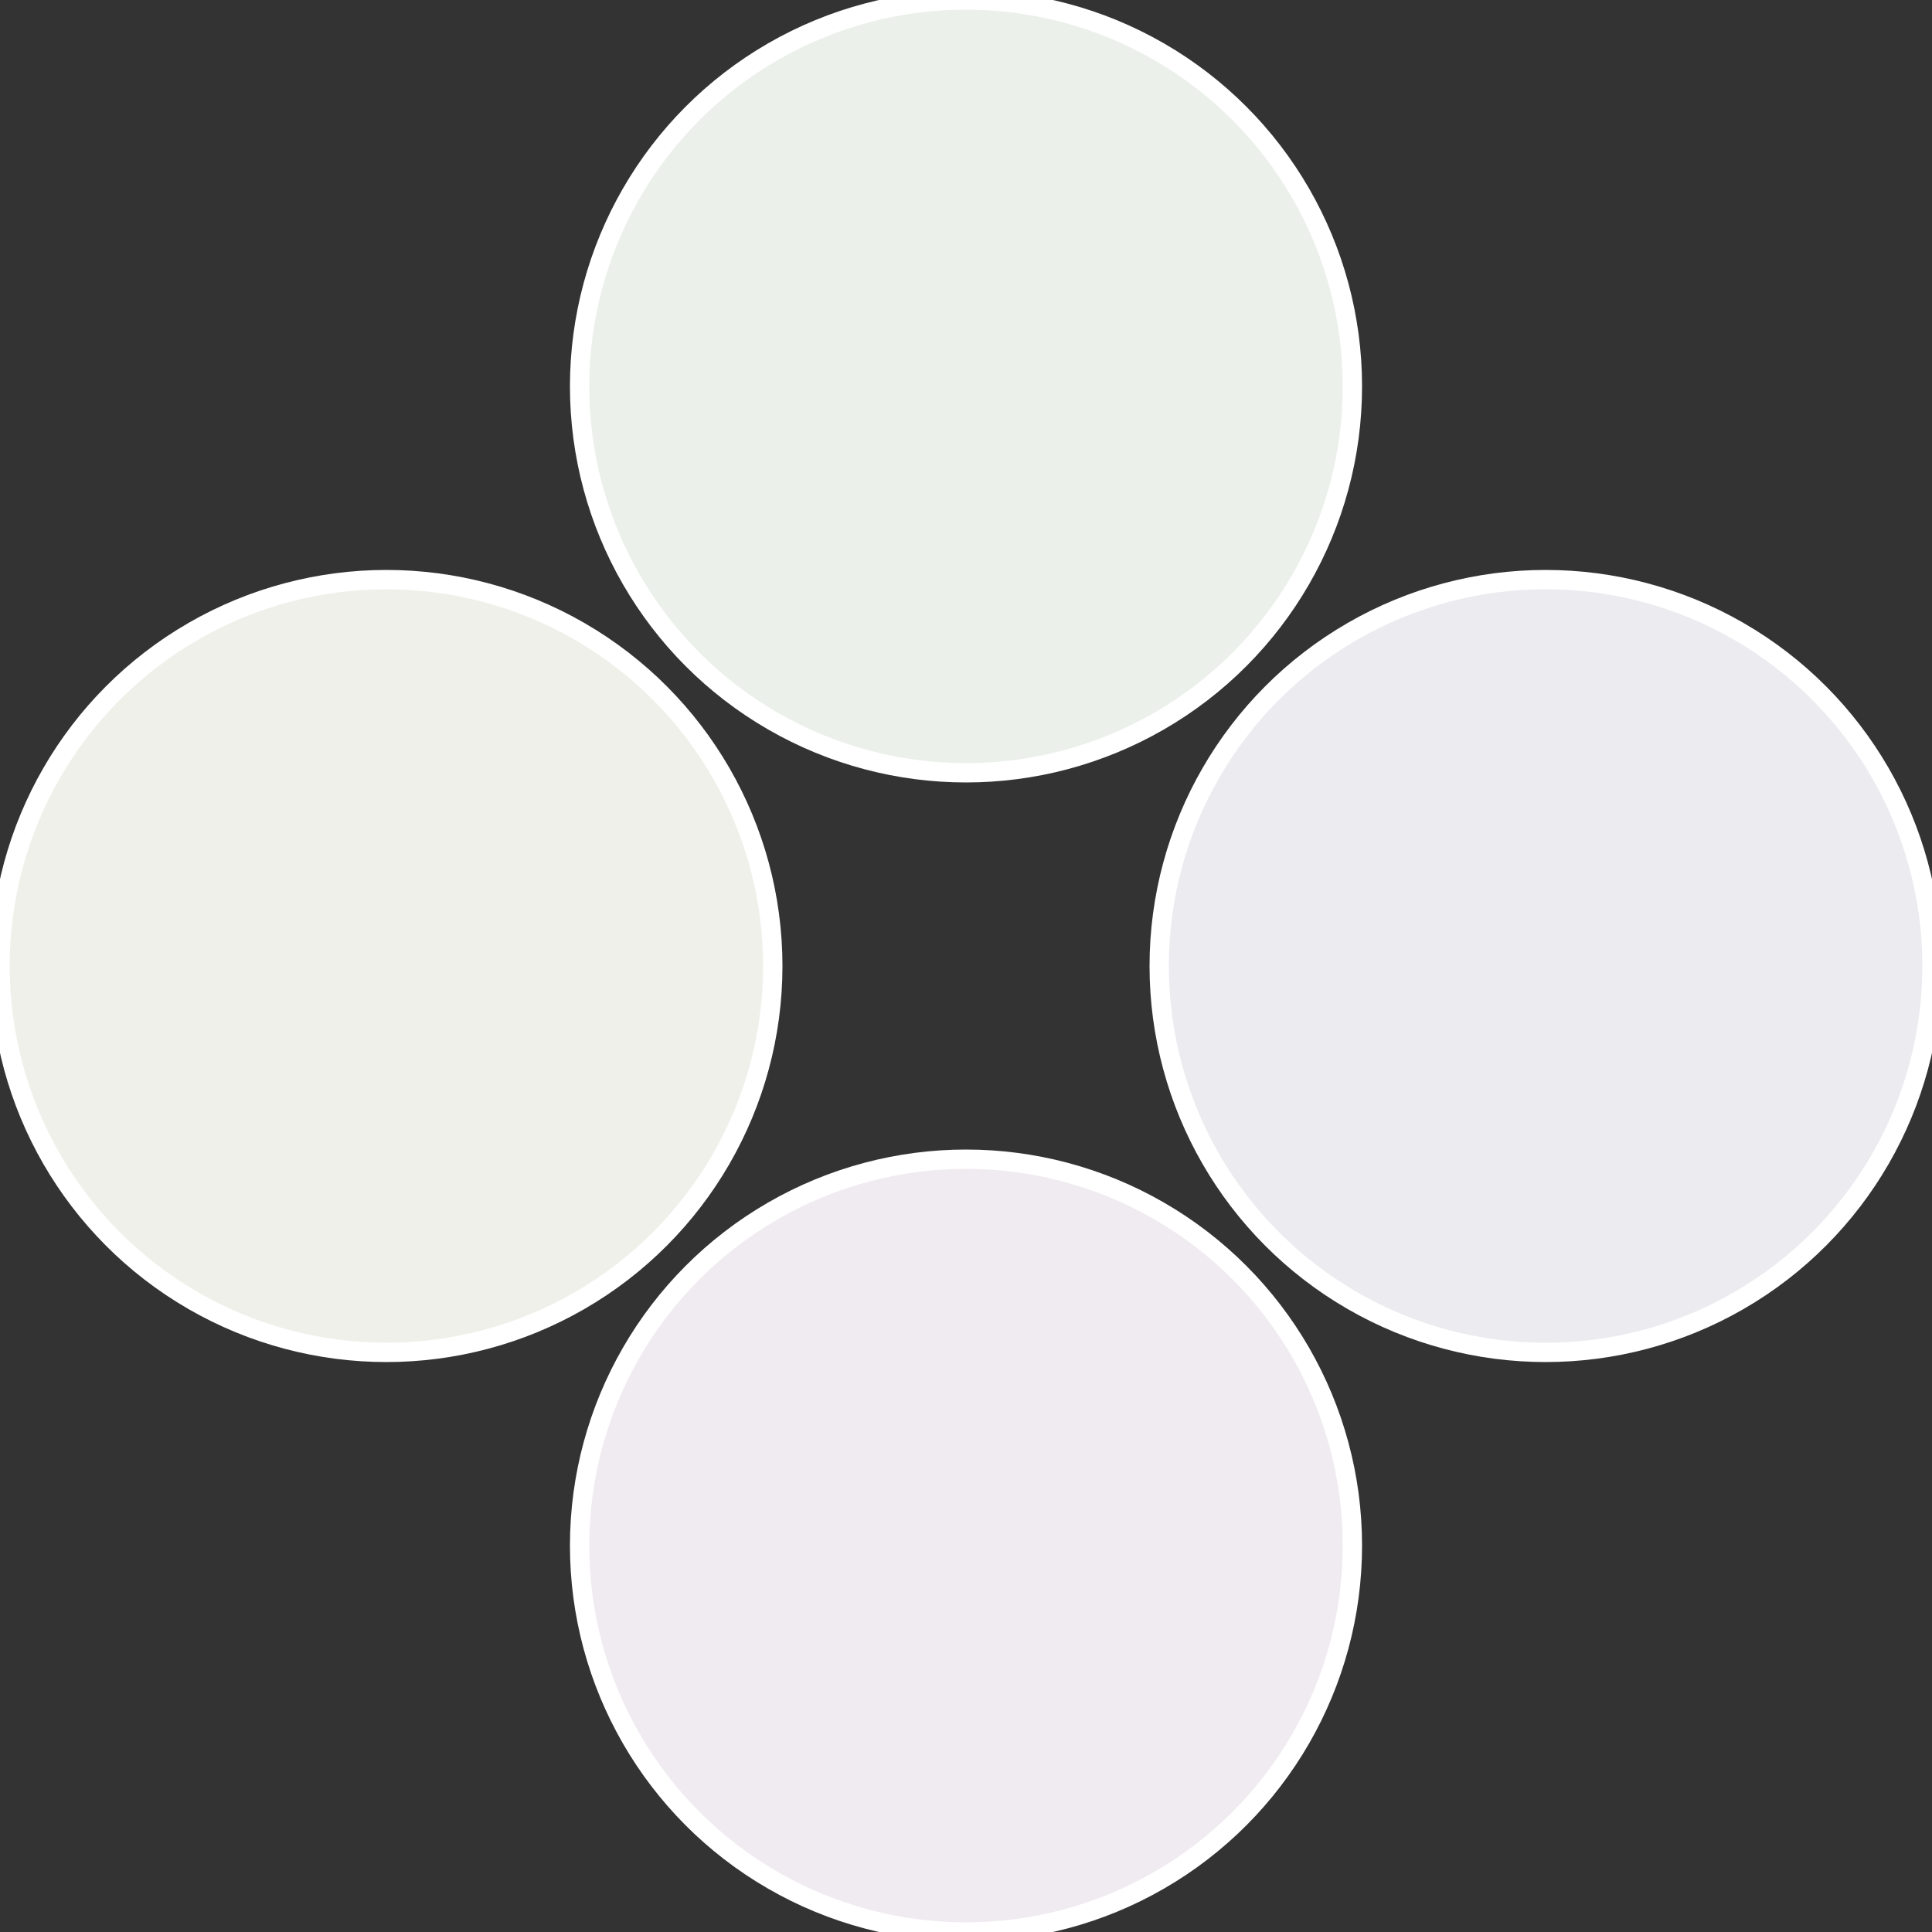
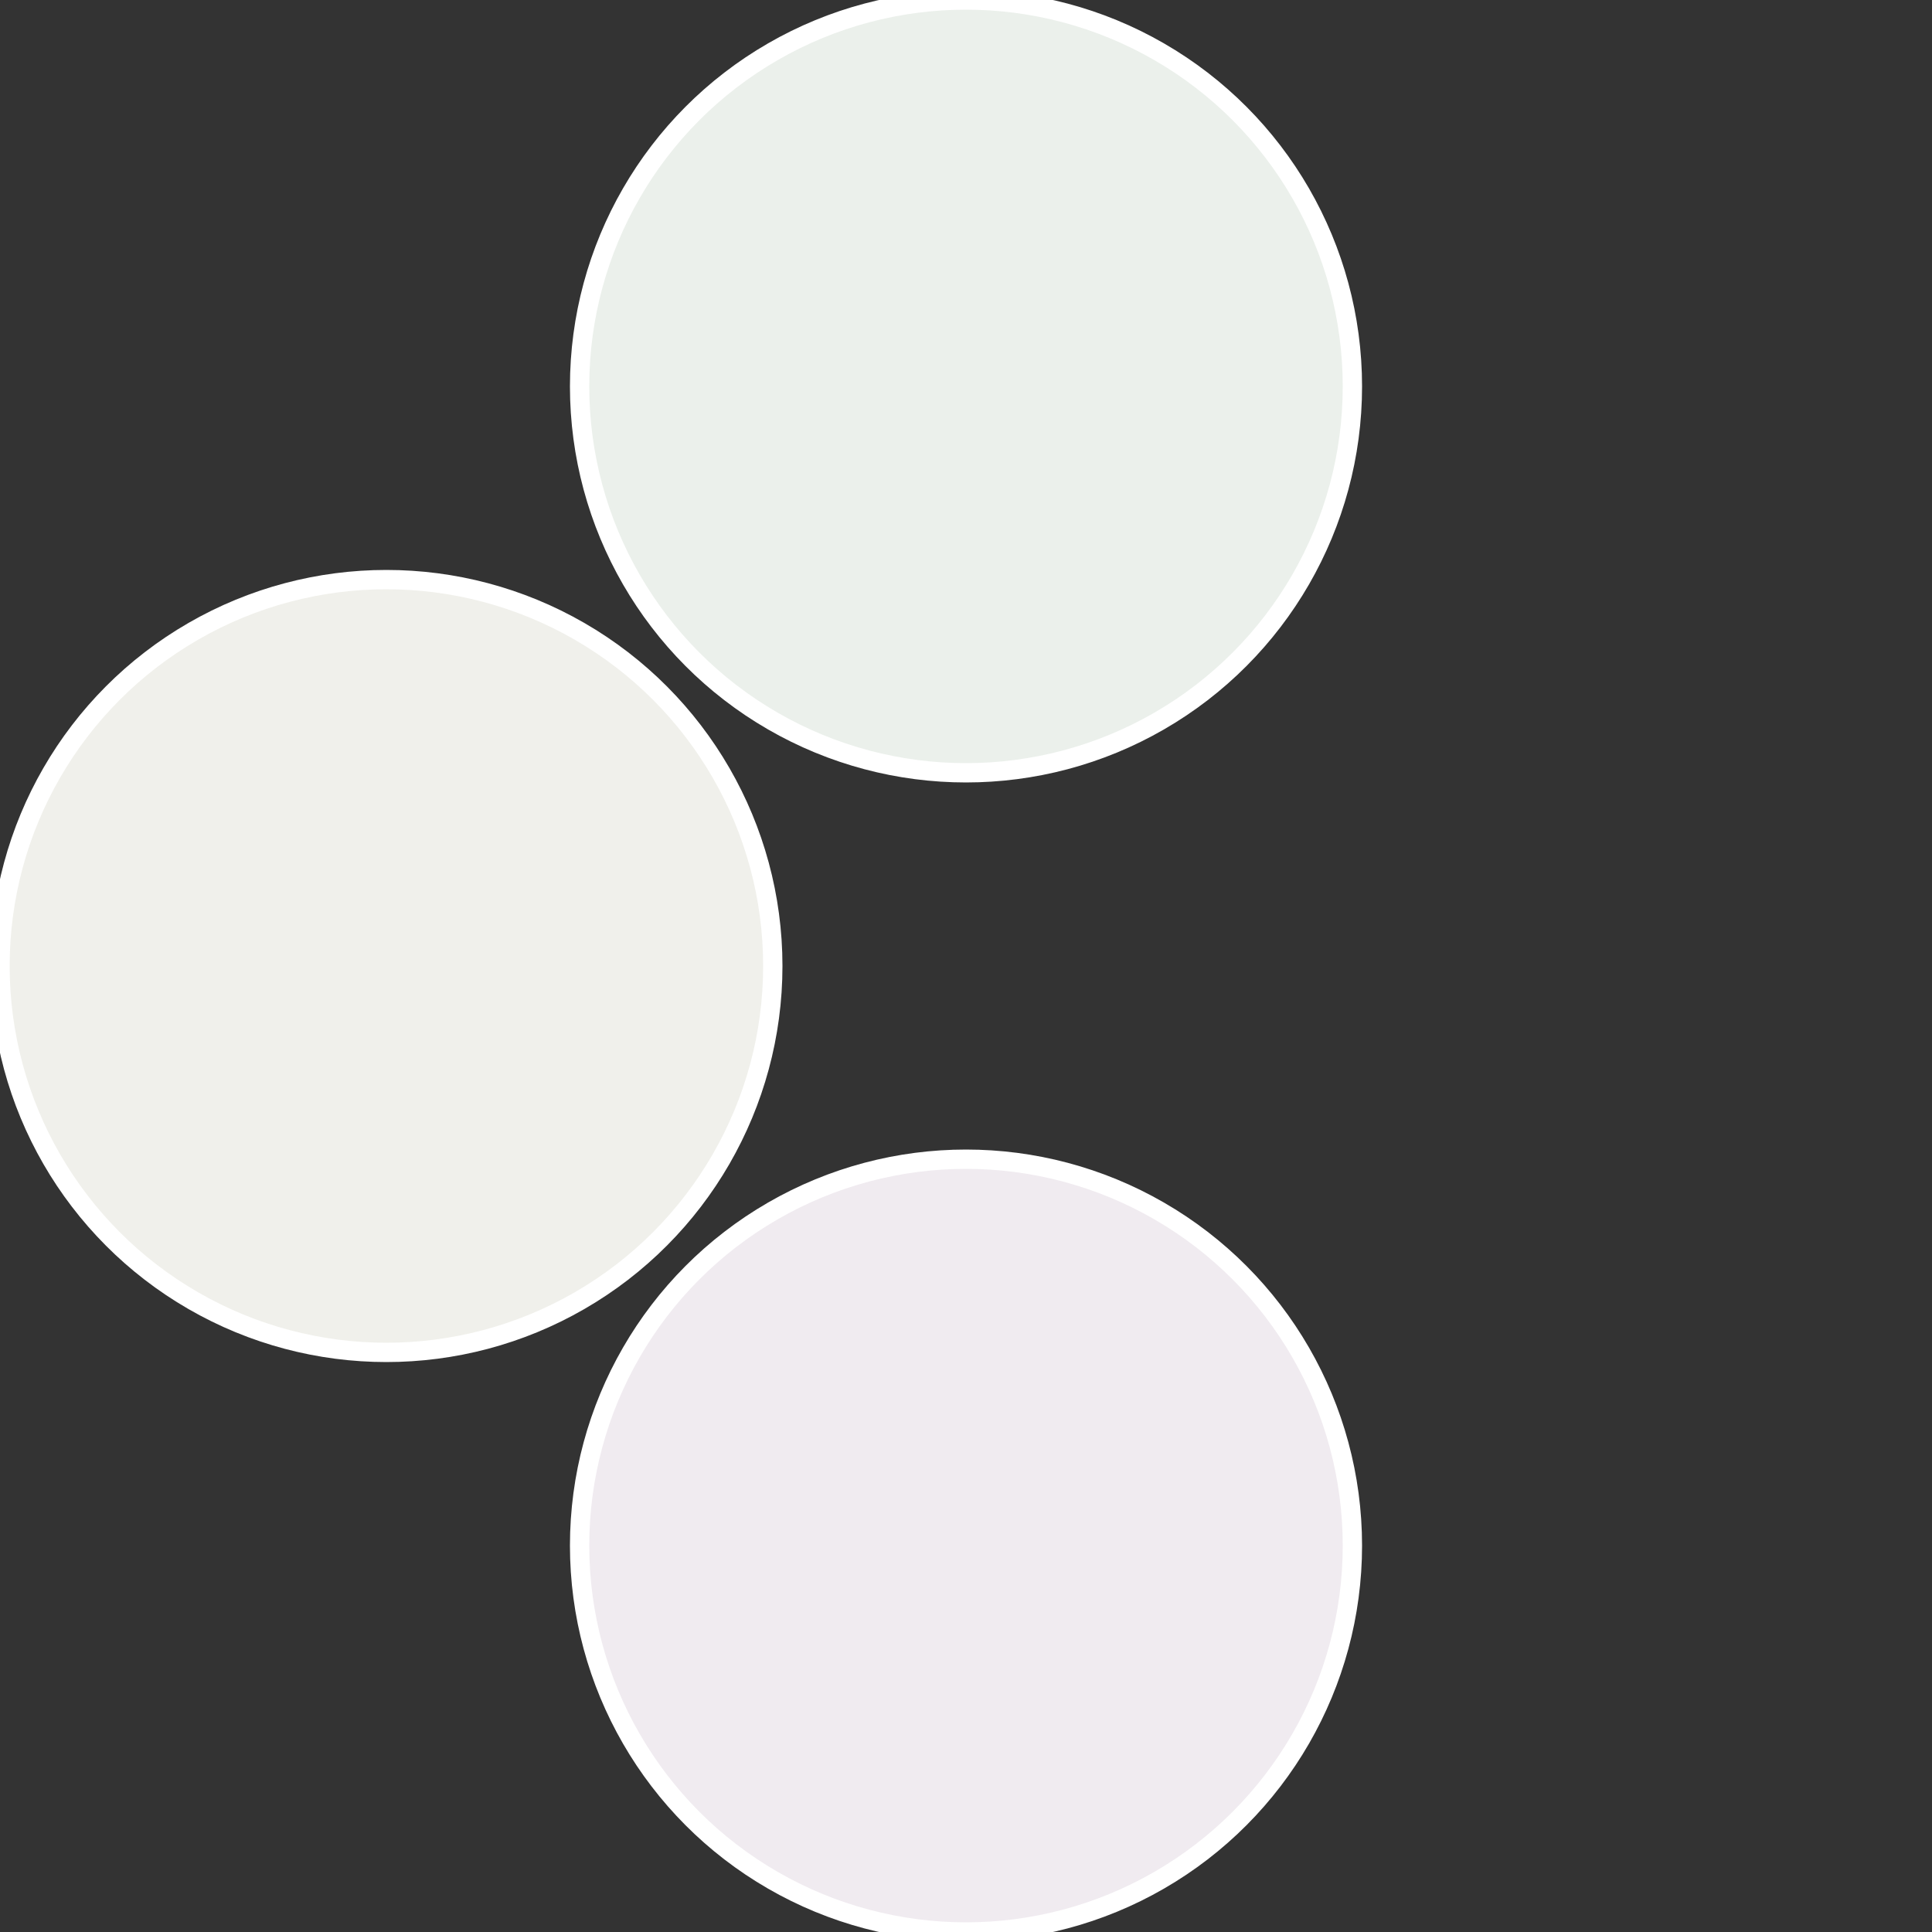
<svg xmlns="http://www.w3.org/2000/svg" width="500" height="500" viewBox="-1 -1 2 2">
  <rect x="-1" y="-1" width="2" height="2" fill="#333333" stroke="none" />
-   <circle cx="0.6" cy="0" r="0.4" fill="#ebebf0" stroke="#fff" stroke-width="1%" />
  <circle cx="3.6739403974421E-17" cy="0.6" r="0.4" fill="#f0ebf0" stroke="#fff" stroke-width="1%" />
  <circle cx="-0.6" cy="7.3478807948841E-17" r="0.4" fill="#f0f0eb" stroke="#fff" stroke-width="1%" />
  <circle cx="-1.1021821192326E-16" cy="-0.6" r="0.4" fill="#ebf0eb" stroke="#fff" stroke-width="1%" />
</svg>